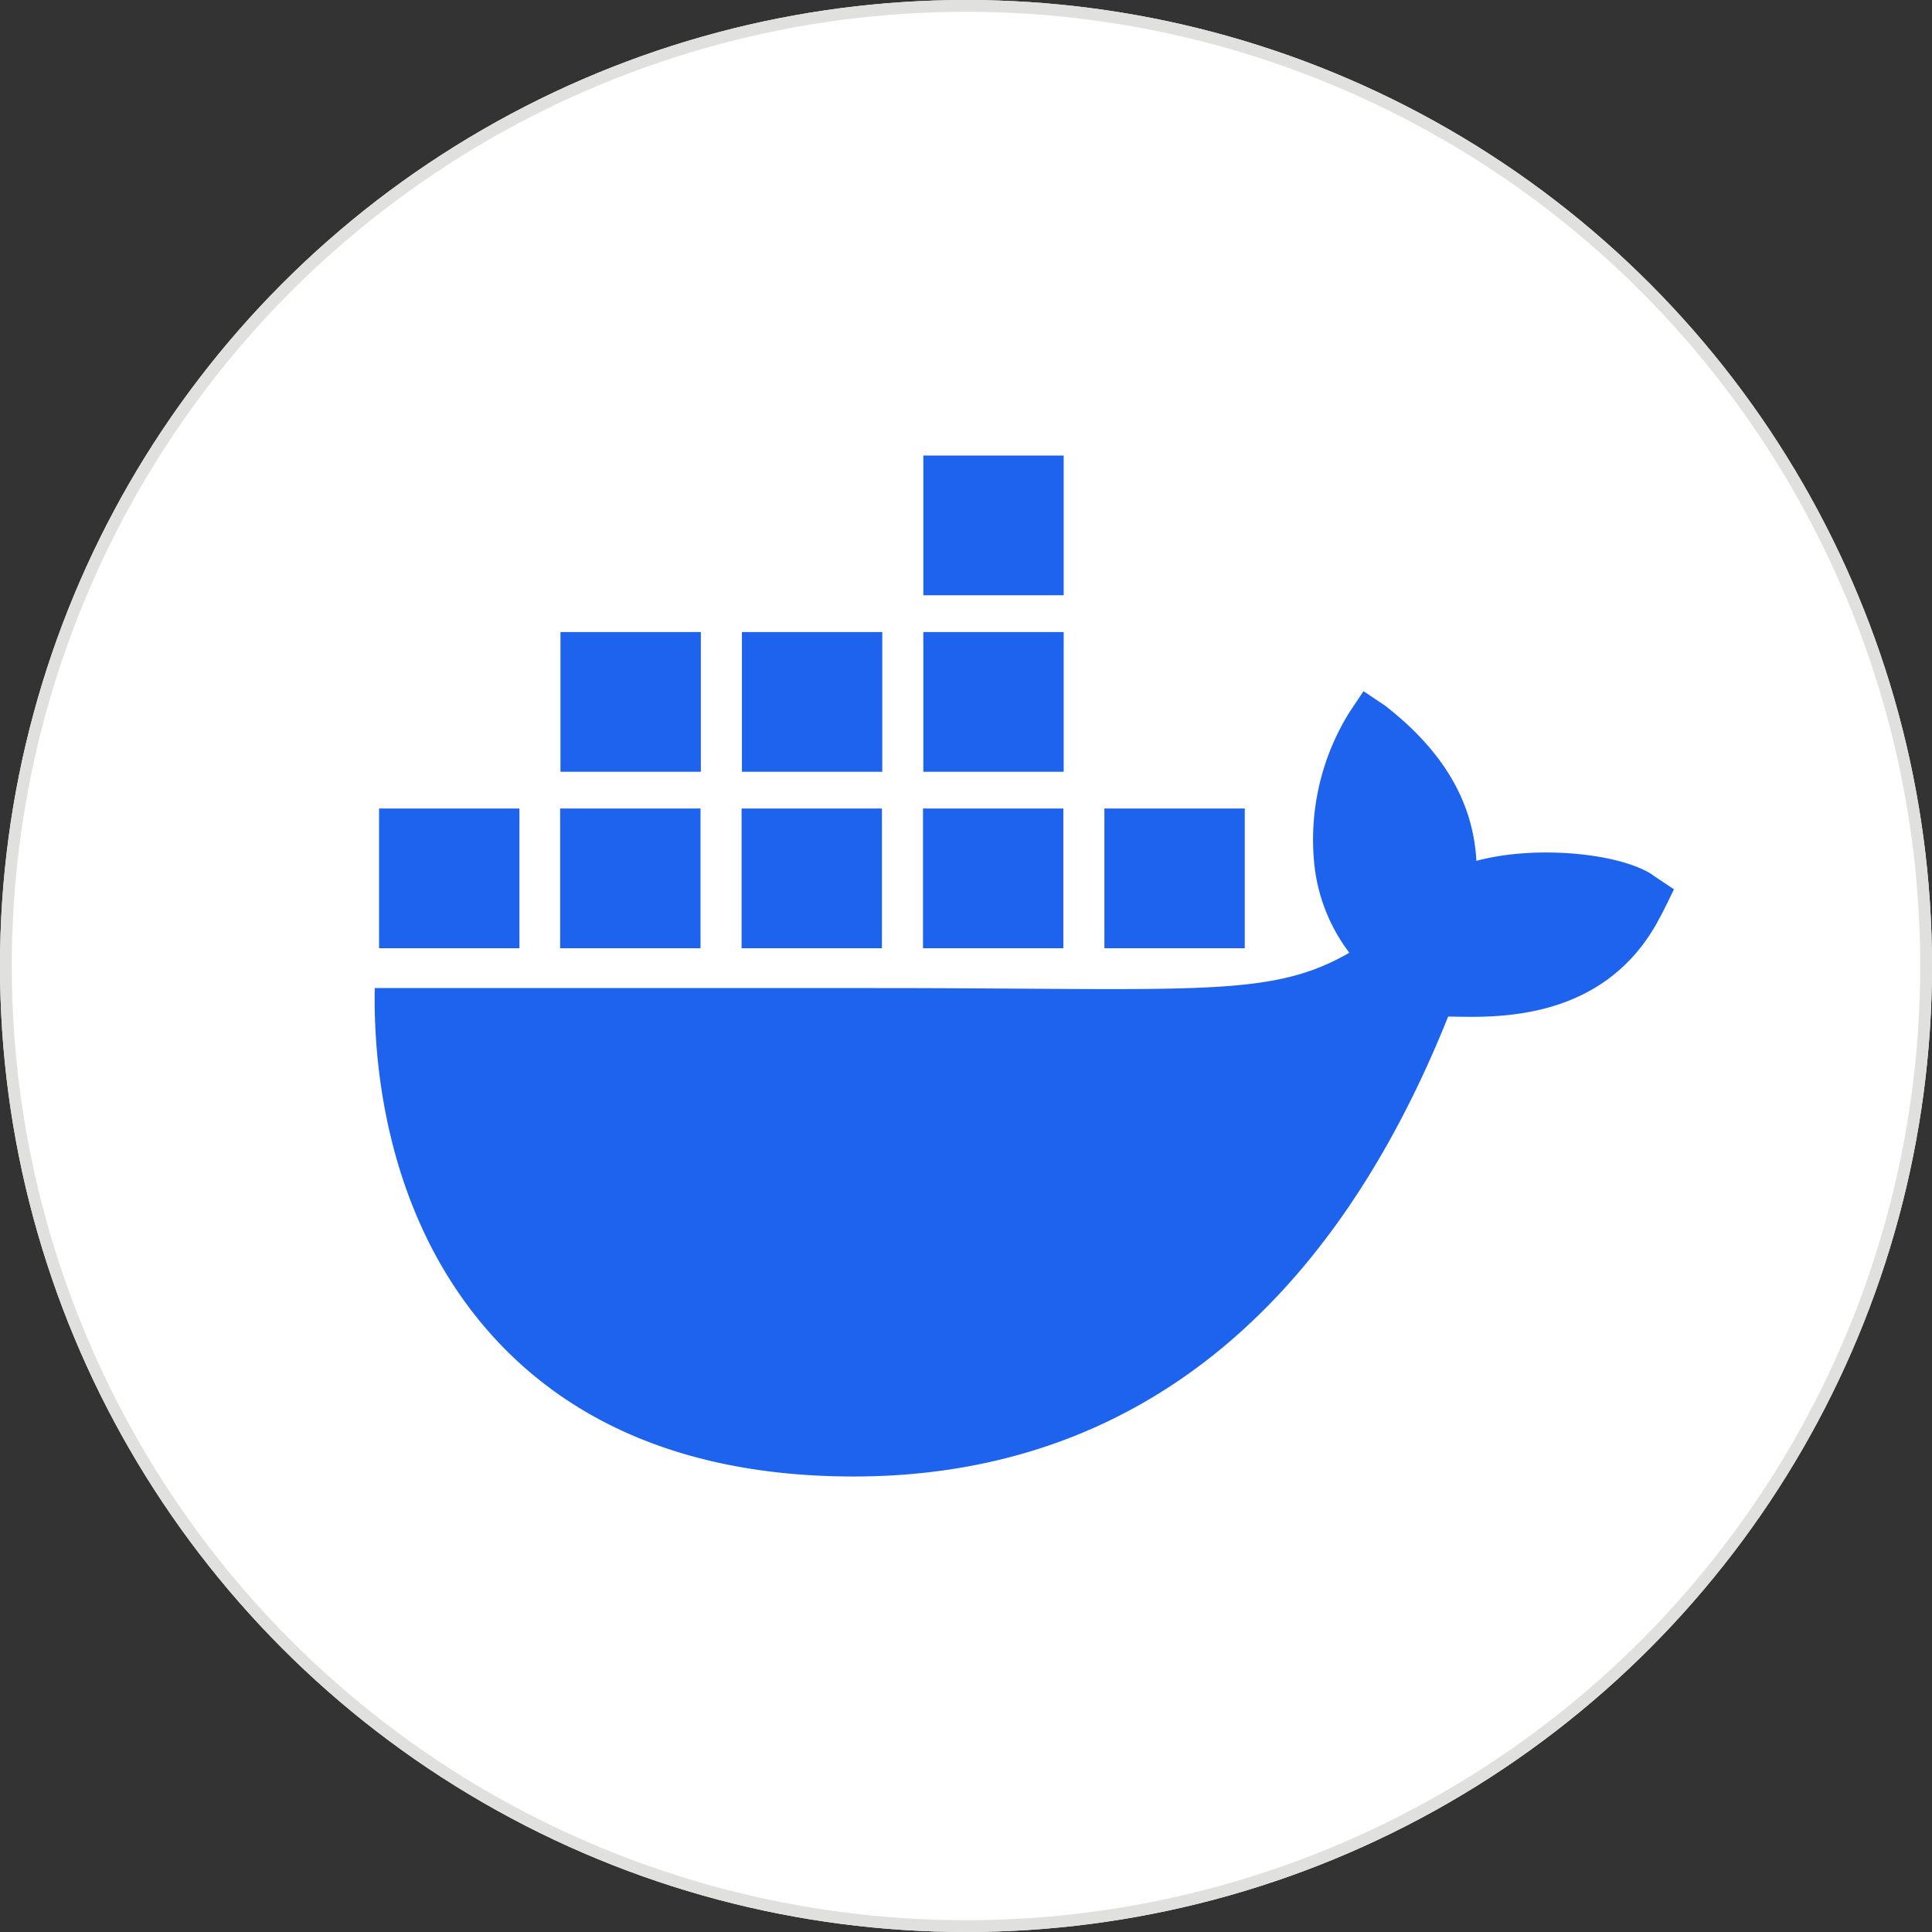
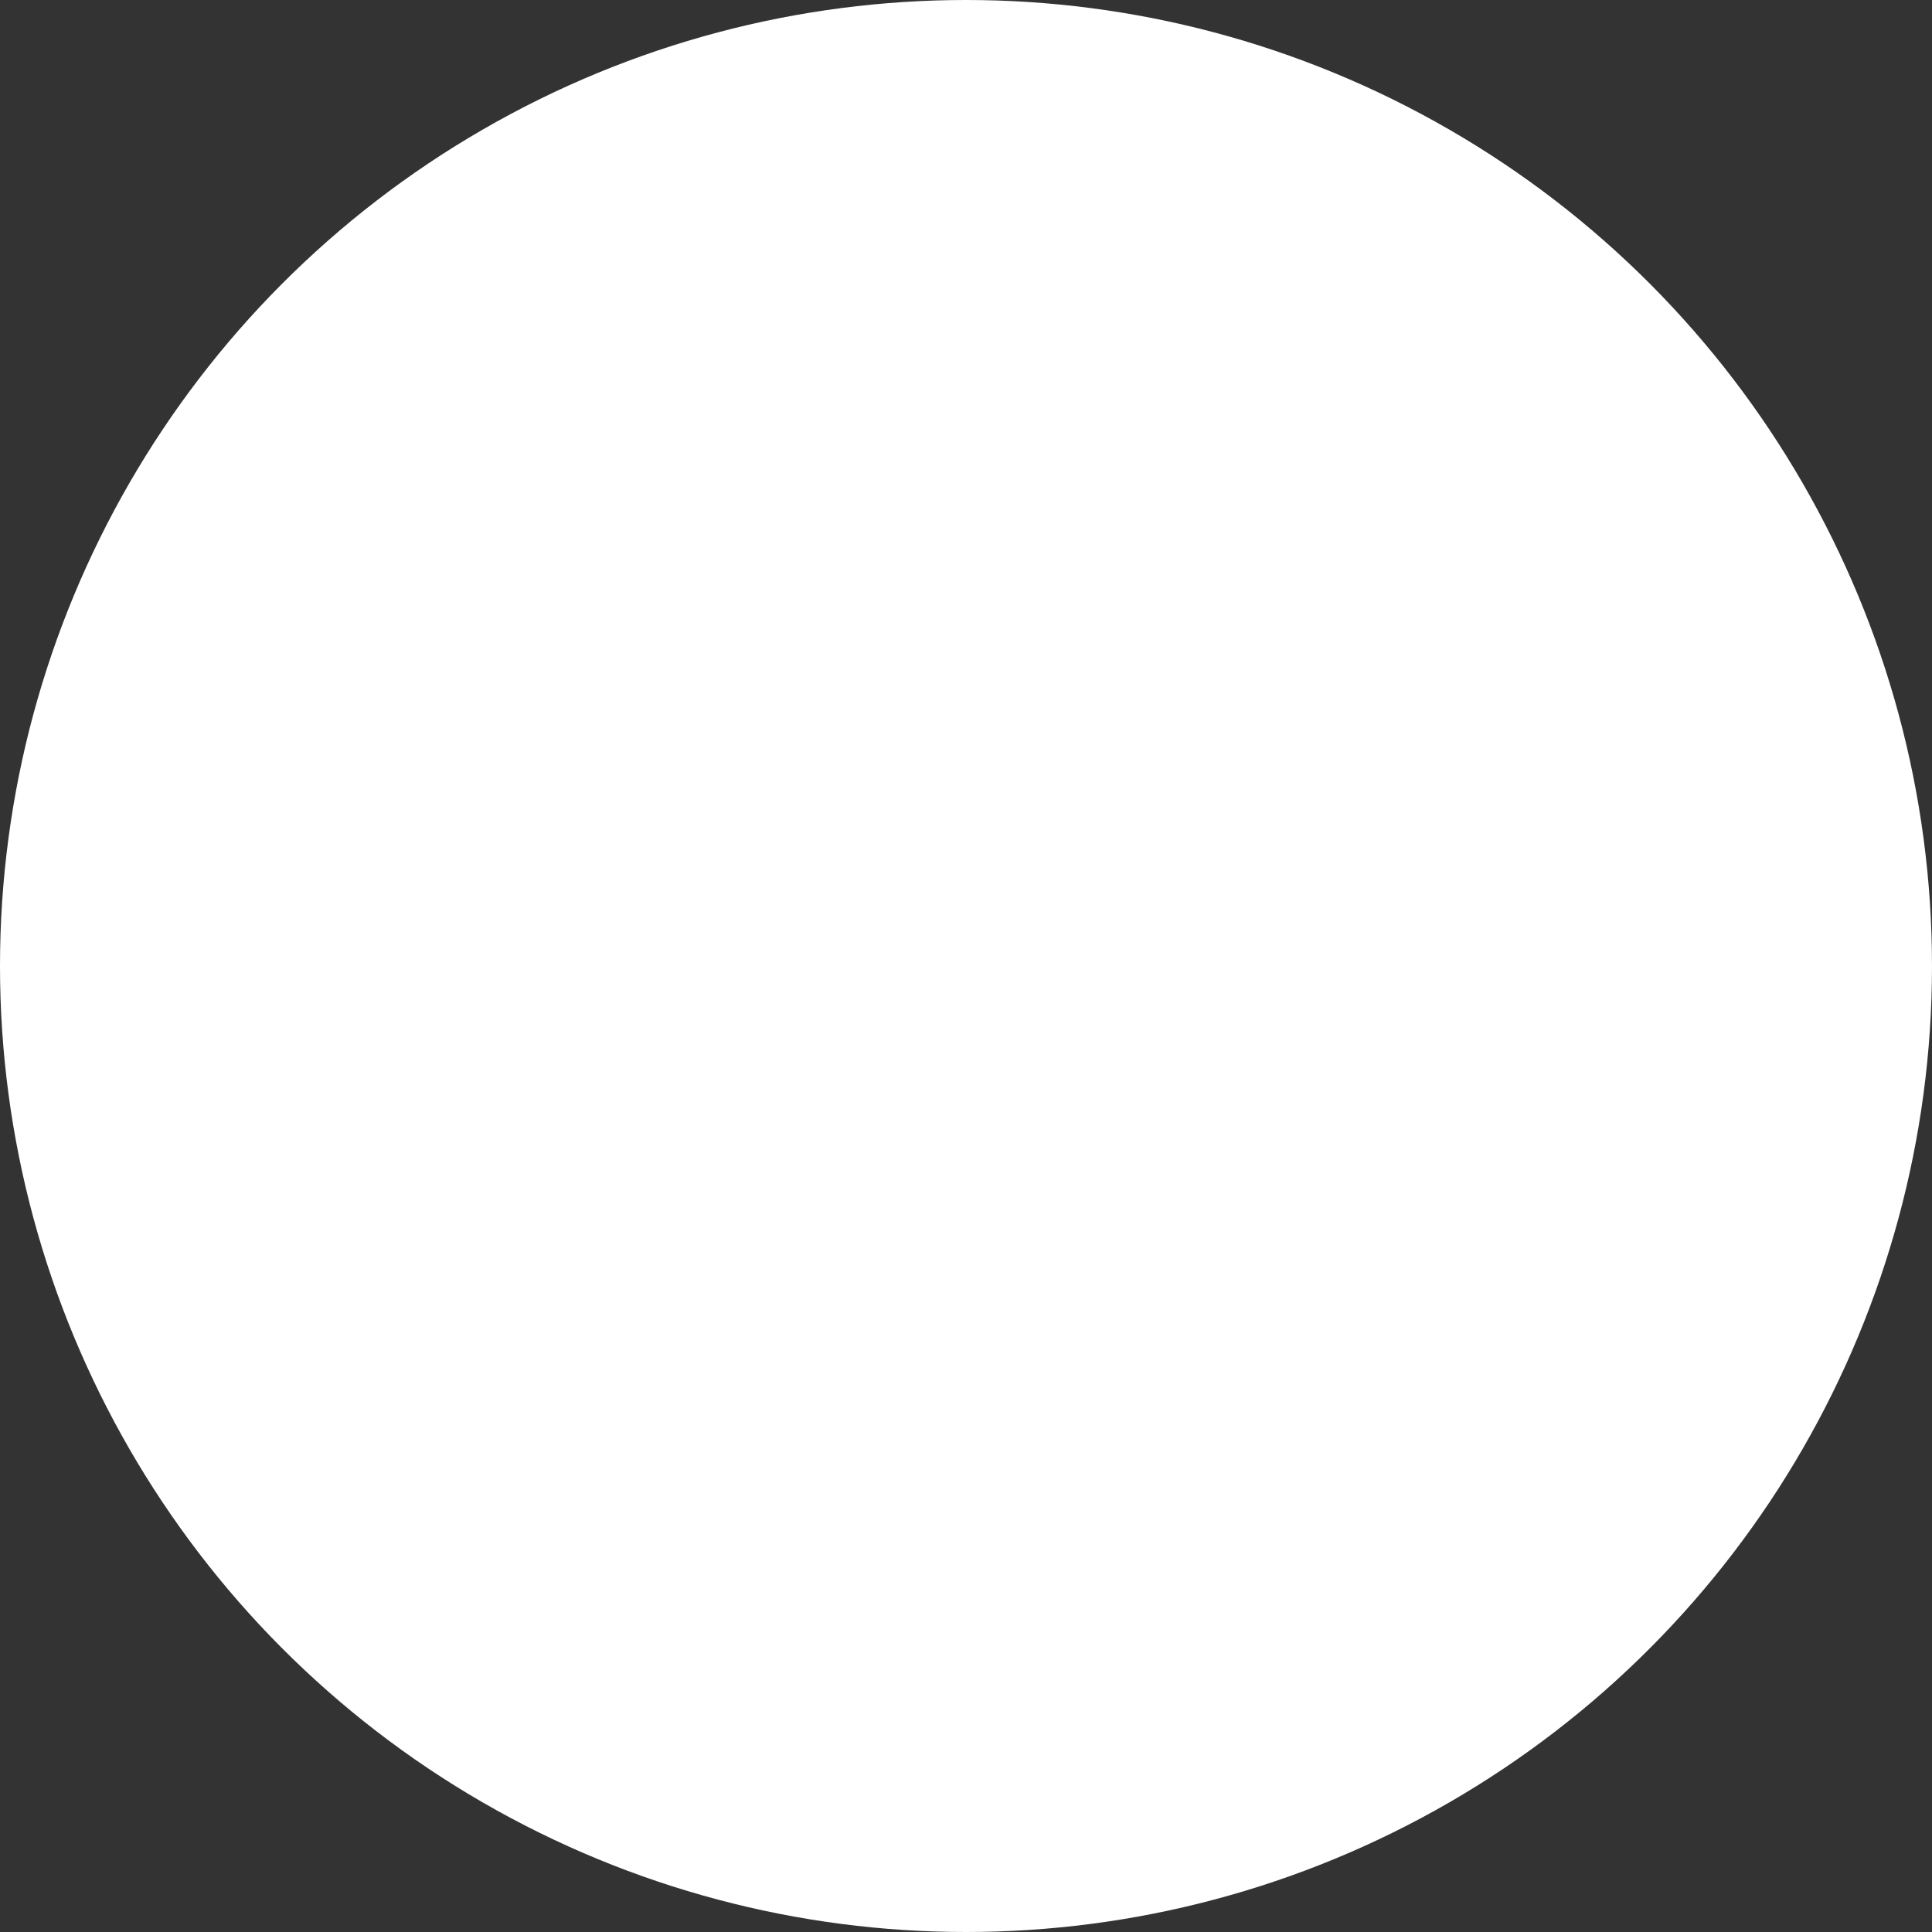
<svg xmlns="http://www.w3.org/2000/svg" width="82" height="82" viewBox="0 0 82 82">
  <rect x="0" y="0" width="82" height="82" fill="#333333" stroke="none" />
  <g id="Group_20644" data-name="Group 20644" transform="translate(-101 -8729.152)">
    <g id="Ellipse_76" data-name="Ellipse 76" transform="translate(101 8729.152)" fill="#fff" stroke="#e0e0df" stroke-width="0.5">
      <circle cx="41" cy="41" r="41" stroke="none" />
-       <circle cx="41" cy="41" r="40.75" fill="none" />
    </g>
-     <path id="Path_18573" data-name="Path 18573" d="M313.494,182.8c-1.352-.906-4.9-1.293-7.487-.6-.139-2.561-1.466-4.719-3.893-6.6l-.9-.6-.6.9a10.231,10.231,0,0,0-1.5,6.3,7.476,7.476,0,0,0,1.5,3.9c-3.361,1.941-6.46,1.5-20.182,1.5H259.25c-.061,3.085.436,9.017,4.226,13.847A17.067,17.067,0,0,0,264.852,203c3.082,3.072,7.738,5.324,14.7,5.33,10.622.01,19.721-5.706,25.257-19.523,1.821.029,6.63.325,8.983-4.2.058-.076.6-1.2.6-1.2l-.9-.6Zm-40.418-2.821h-5.958v5.93h5.958Zm7.7,0h-5.957v5.93h5.957Zm7.7,0h-5.957v5.93h5.957Zm7.7,0h-5.958v5.93h5.958Zm-30.786,0h-5.957v5.93h5.957Zm7.7-7.49h-5.958v5.93h5.958Zm7.7,0h-5.957v5.93h5.957Zm7.7,0h-5.957v5.93h5.957Zm0-7.491h-5.957v5.93h5.957Z" transform="translate(-142.344 8583.489)" fill="#1d63ed" />
  </g>
</svg>